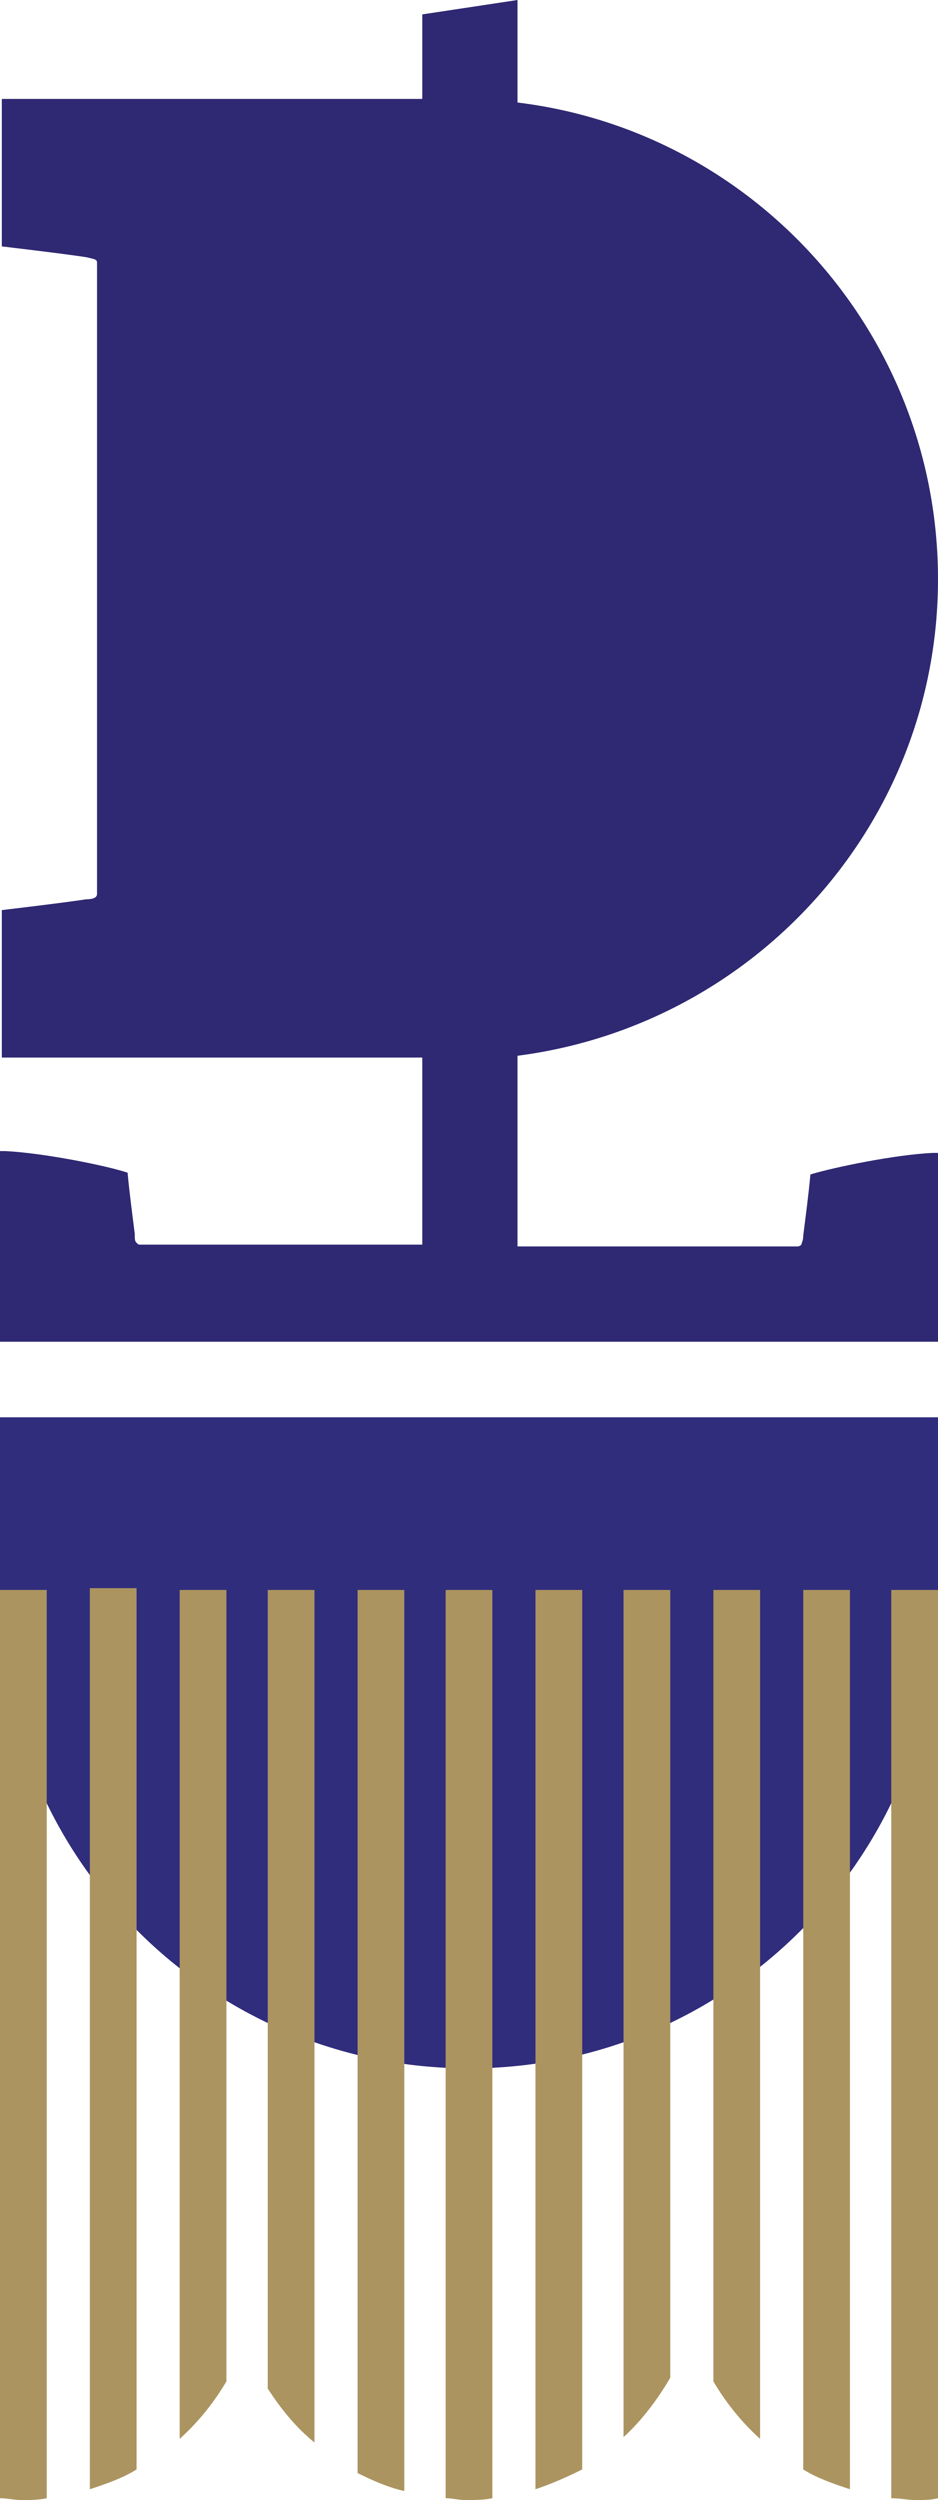
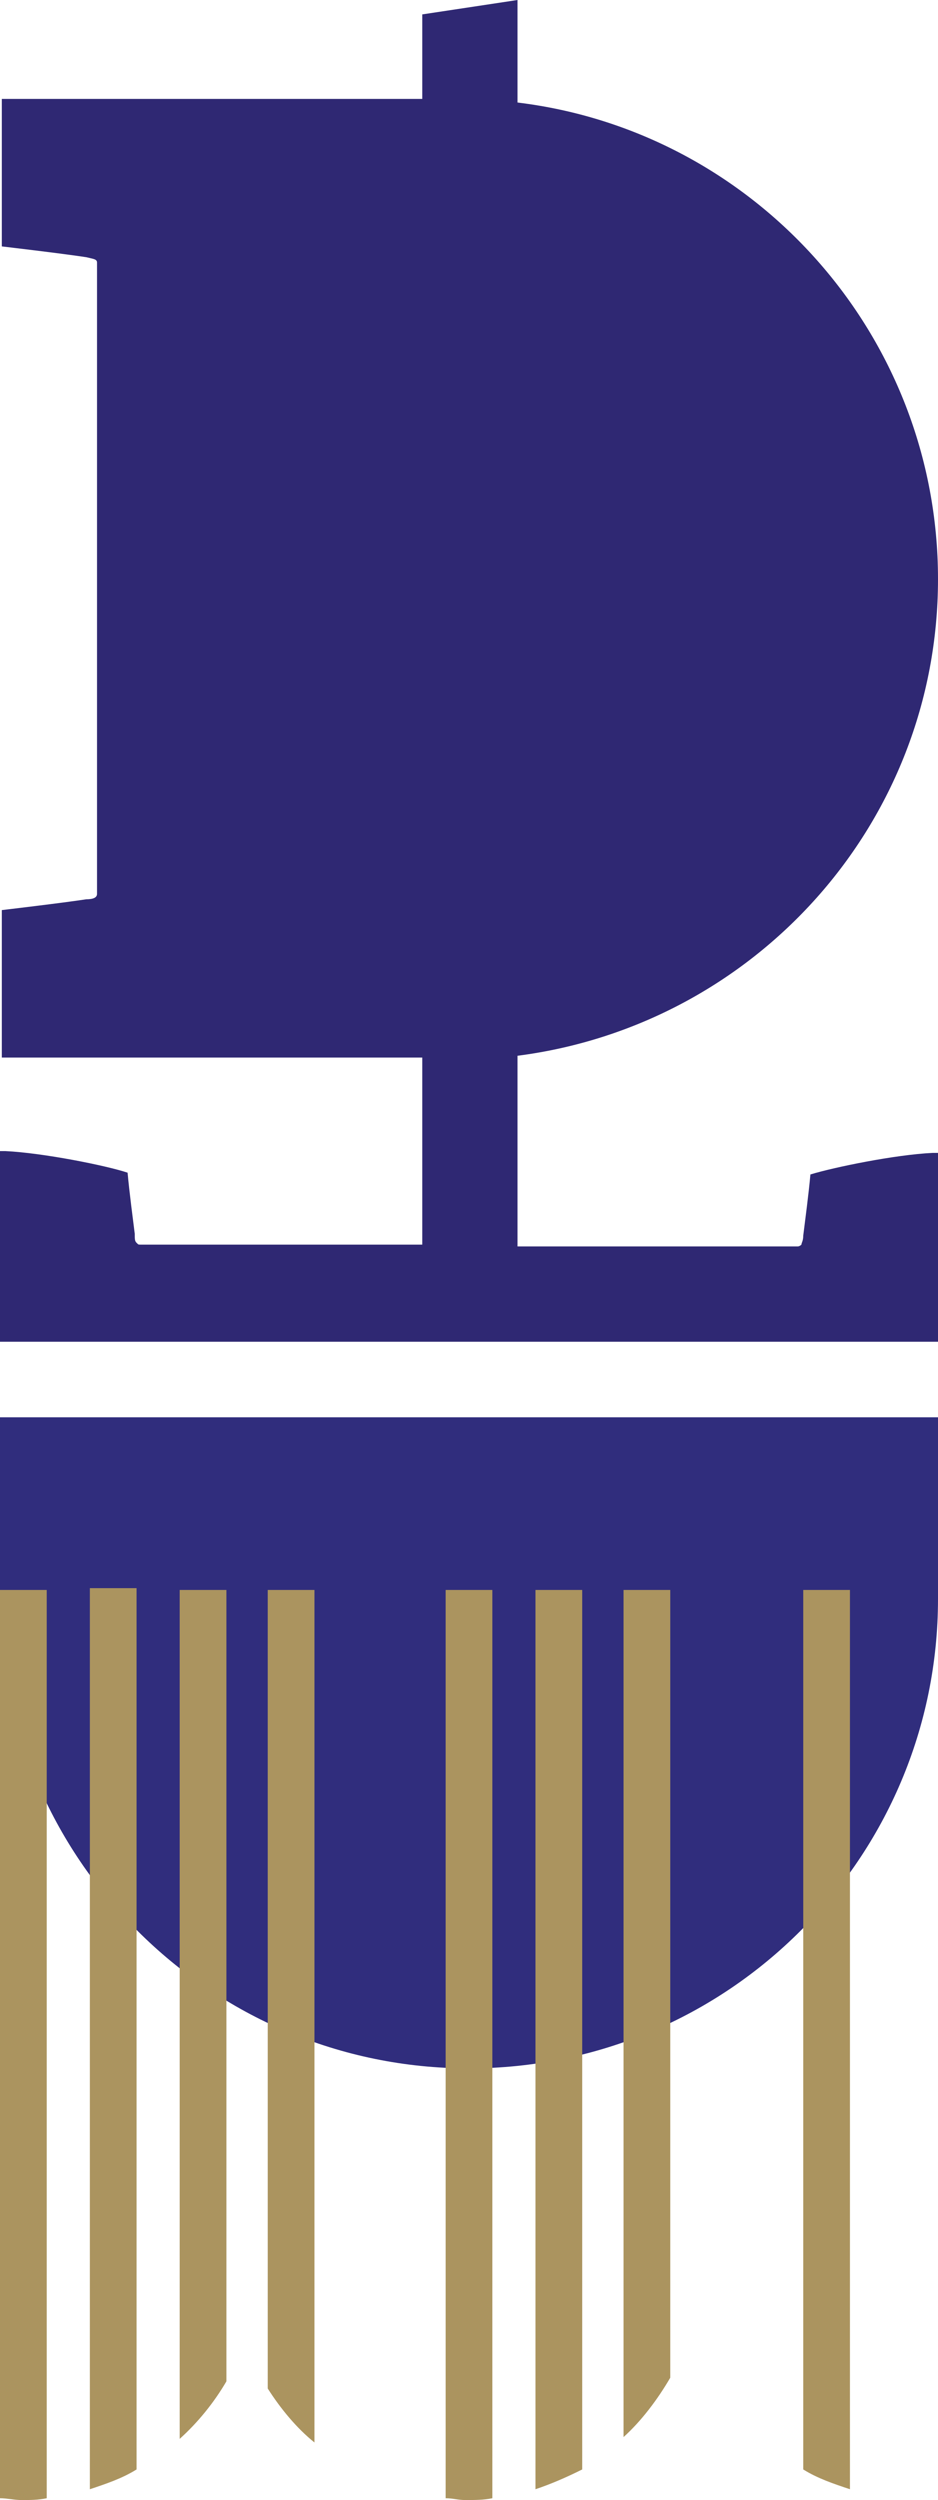
<svg xmlns="http://www.w3.org/2000/svg" width="39" height="103.851" id="screenshot-0b7df750-18fb-80ef-8003-624a9a3b7e08" viewBox="0 -0 39 103.851" style="-webkit-print-color-adjust: exact;" fill="none" version="1.1">
  <g id="shape-0b7df750-18fb-80ef-8003-624a9a3b7e08" rx="0" ry="0" style="fill: rgb(0, 0, 0);">
    <g id="shape-0b7df750-18fb-80ef-8003-624a9a3bbf60">
      <g class="fills" id="fills-0b7df750-18fb-80ef-8003-624a9a3bbf60">
        <path rx="0" ry="0" d="M19.500,85.920C30.259,85.920,39.000,77.178,39.000,66.420C39.000,65.971,39.000,60.816,39.000,58.874L0.000,58.874C0.000,60.816,0.000,65.971,0.000,66.420C0.000,77.178,8.741,85.920,19.500,85.920ZZ" style="fill: rgb(48, 45, 125);" />
      </g>
    </g>
    <g id="shape-0b7df750-18fb-80ef-8003-624a9a3c7aad">
      <g class="fills" id="fills-0b7df750-18fb-80ef-8003-624a9a3c7aad">
        <path rx="0" ry="0" d="M0.000,55.736L39.000,55.736L39.000,47.891C38.925,47.891,38.851,47.891,38.776,47.891C37.207,47.966,34.667,48.489,33.695,48.787C33.621,49.609,33.471,50.730,33.397,51.328C33.397,51.552,33.322,51.626,33.322,51.701C33.322,51.701,33.247,51.776,33.172,51.776C33.098,51.776,33.023,51.776,32.874,51.776L21.517,51.776L21.517,43.856C31.379,42.586,39.000,34.218,39.000,24.057C39.000,13.897,31.379,5.454,21.517,4.259L21.517,-0.000L17.557,0.598L17.557,4.109C16.885,4.109,16.213,4.109,15.989,4.109C12.626,4.109,0.075,4.109,0.075,4.109L0.075,10.236C0.075,10.236,2.615,10.534,3.586,10.684C3.885,10.759,4.034,10.759,4.034,10.908C4.034,10.983,4.034,11.057,4.034,11.207L4.034,36.833C4.034,36.983,4.034,37.057,4.034,37.132C4.034,37.282,3.885,37.356,3.586,37.356C2.615,37.506,0.075,37.805,0.075,37.805L0.075,43.931C0.075,43.931,12.626,43.931,15.989,43.931C16.287,43.931,16.960,43.931,17.557,43.931L17.557,51.701L17.483,51.701L6.126,51.701C5.977,51.701,5.902,51.701,5.828,51.701C5.753,51.701,5.753,51.701,5.678,51.626C5.603,51.552,5.603,51.477,5.603,51.253C5.529,50.655,5.379,49.534,5.305,48.713C4.408,48.414,1.793,47.891,0.224,47.816L0.224,47.816C0.149,47.816,0.075,47.816,0.000,47.816L0.000,55.736ZZ" style="fill: rgb(47, 40, 115);" />
      </g>
    </g>
    <g id="shape-0b7df750-18fb-80ef-8003-624a9a3e76dd" rx="0" ry="0" style="fill: rgb(0, 0, 0);">
      <g id="shape-0b7df750-18fb-80ef-8003-624a9a3e76de">
        <g class="fills" id="fills-0b7df750-18fb-80ef-8003-624a9a3e76de">
-           <path rx="0" ry="0" d="M37.057,66.046L37.057,103.776C37.431,103.776,37.730,103.851,38.103,103.851C38.402,103.851,38.701,103.851,39.000,103.776L39.000,66.046L37.057,66.046ZZ" style="fill: rgb(171, 148, 95);" />
-         </g>
+           </g>
      </g>
      <g id="shape-0b7df750-18fb-80ef-8003-624a9a3e84d7">
        <g class="fills" id="fills-0b7df750-18fb-80ef-8003-624a9a3e84d7">
          <path rx="0" ry="0" d="M33.397,102.580C33.994,102.954,34.667,103.178,35.339,103.402L35.339,66.046L33.397,66.046L33.397,102.580ZZ" style="fill: rgb(171, 148, 95);" />
        </g>
      </g>
      <g id="shape-0b7df750-18fb-80ef-8003-624a9a3e84d8">
        <g class="fills" id="fills-0b7df750-18fb-80ef-8003-624a9a3e84d8">
-           <path rx="0" ry="0" d="M29.661,98.920C30.184,99.816,30.856,100.638,31.603,101.310L31.603,66.046L29.661,66.046L29.661,98.920ZZ" style="fill: rgb(171, 148, 95);" />
-         </g>
+           </g>
      </g>
      <g id="shape-0b7df750-18fb-80ef-8003-624a9a3e84d9">
        <g class="fills" id="fills-0b7df750-18fb-80ef-8003-624a9a3e84d9">
          <path rx="0" ry="0" d="M25.925,101.236C26.672,100.563,27.345,99.667,27.868,98.770L27.868,66.046L25.925,66.046L25.925,101.236ZZ" style="fill: rgb(171, 148, 95);" />
        </g>
      </g>
      <g id="shape-0b7df750-18fb-80ef-8003-624a9a3ee4a1">
        <g class="fills" id="fills-0b7df750-18fb-80ef-8003-624a9a3ee4a1">
          <path rx="0" ry="0" d="M22.264,103.402C22.937,103.178,23.609,102.879,24.207,102.580L24.207,66.046L22.264,66.046L22.264,103.402ZZ" style="fill: rgb(171, 148, 95);" />
        </g>
      </g>
      <g id="shape-0b7df750-18fb-80ef-8003-624a9a3ee4a2">
        <g class="fills" id="fills-0b7df750-18fb-80ef-8003-624a9a3ee4a2">
          <path rx="0" ry="0" d="M18.529,103.776C18.828,103.776,19.052,103.851,19.351,103.851C19.724,103.851,20.098,103.851,20.471,103.776L20.471,66.046L18.529,66.046L18.529,103.776ZZ" style="fill: rgb(171, 148, 95);" />
        </g>
      </g>
      <g id="shape-0b7df750-18fb-80ef-8003-624a9a3f105b">
        <g class="fills" id="fills-0b7df750-18fb-80ef-8003-624a9a3f105b">
-           <path rx="0" ry="0" d="M14.868,102.730C15.466,103.029,16.138,103.328,16.810,103.477L16.810,66.046L14.868,66.046L14.868,102.730ZZ" style="fill: rgb(171, 148, 95);" />
-         </g>
+           </g>
      </g>
      <g id="shape-0b7df750-18fb-80ef-8003-624a9a3f66c9">
        <g class="fills" id="fills-0b7df750-18fb-80ef-8003-624a9a3f66c9">
          <path rx="0" ry="0" d="M11.132,99.218C11.655,100.040,12.328,100.862,13.075,101.460L13.075,66.046L11.132,66.046L11.132,99.218ZZ" style="fill: rgb(171, 148, 95);" />
        </g>
      </g>
      <g id="shape-0b7df750-18fb-80ef-8003-624a9a3f66ca">
        <g class="fills" id="fills-0b7df750-18fb-80ef-8003-624a9a3f66ca">
          <path rx="0" ry="0" d="M7.471,101.310C8.218,100.638,8.891,99.816,9.414,98.920L9.414,66.046L7.471,66.046L7.471,101.310ZZ" style="fill: rgb(171, 148, 95);" />
        </g>
      </g>
      <g id="shape-0b7df750-18fb-80ef-8003-624a9a3f66cb">
        <g class="fills" id="fills-0b7df750-18fb-80ef-8003-624a9a3f66cb">
          <path rx="0" ry="0" d="M3.736,103.402C4.408,103.178,5.080,102.954,5.678,102.580L5.678,65.971L3.736,65.971L3.736,103.402ZZ" style="fill: rgb(171, 148, 95);" />
        </g>
      </g>
      <g id="shape-0b7df750-18fb-80ef-8003-624a9a3fb9e9">
        <g class="fills" id="fills-0b7df750-18fb-80ef-8003-624a9a3fb9e9">
          <path rx="0" ry="0" d="M0.000,103.776C0.299,103.776,0.598,103.851,0.897,103.851C1.270,103.851,1.569,103.851,1.943,103.776L1.943,66.046L0.000,66.046L0.000,103.776ZZ" style="fill: rgb(171, 148, 95);" />
        </g>
      </g>
    </g>
  </g>
</svg>